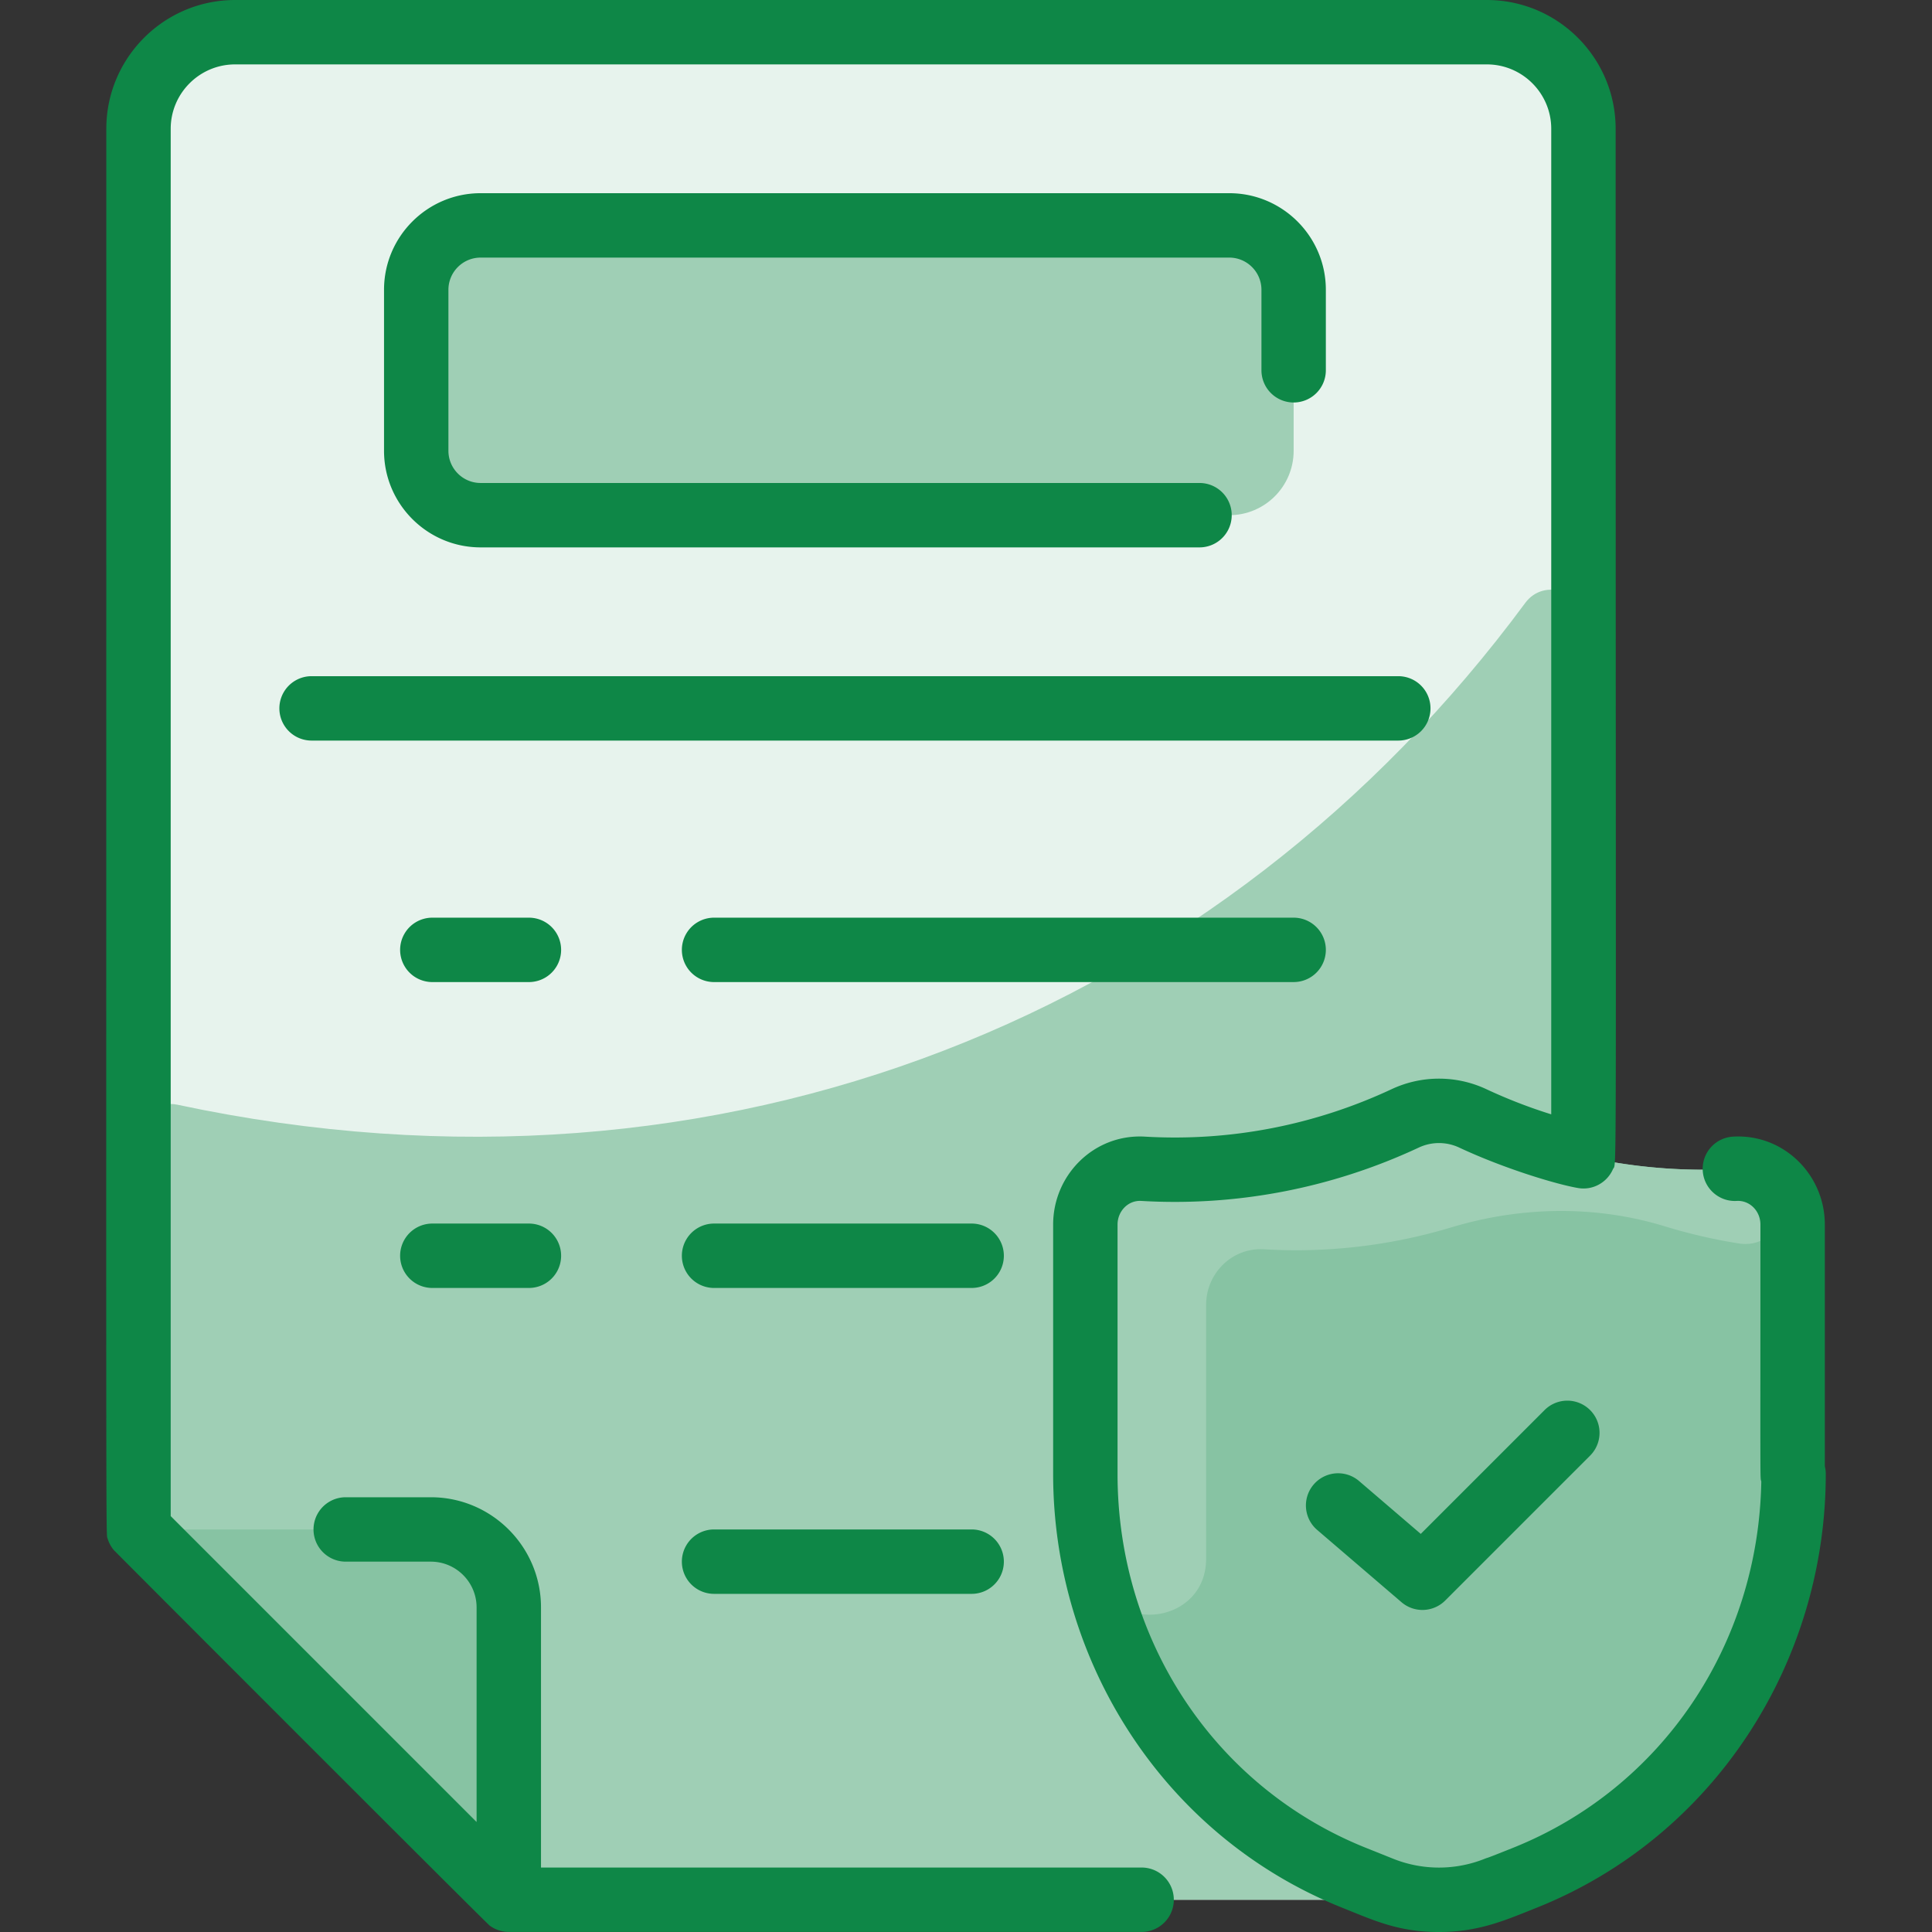
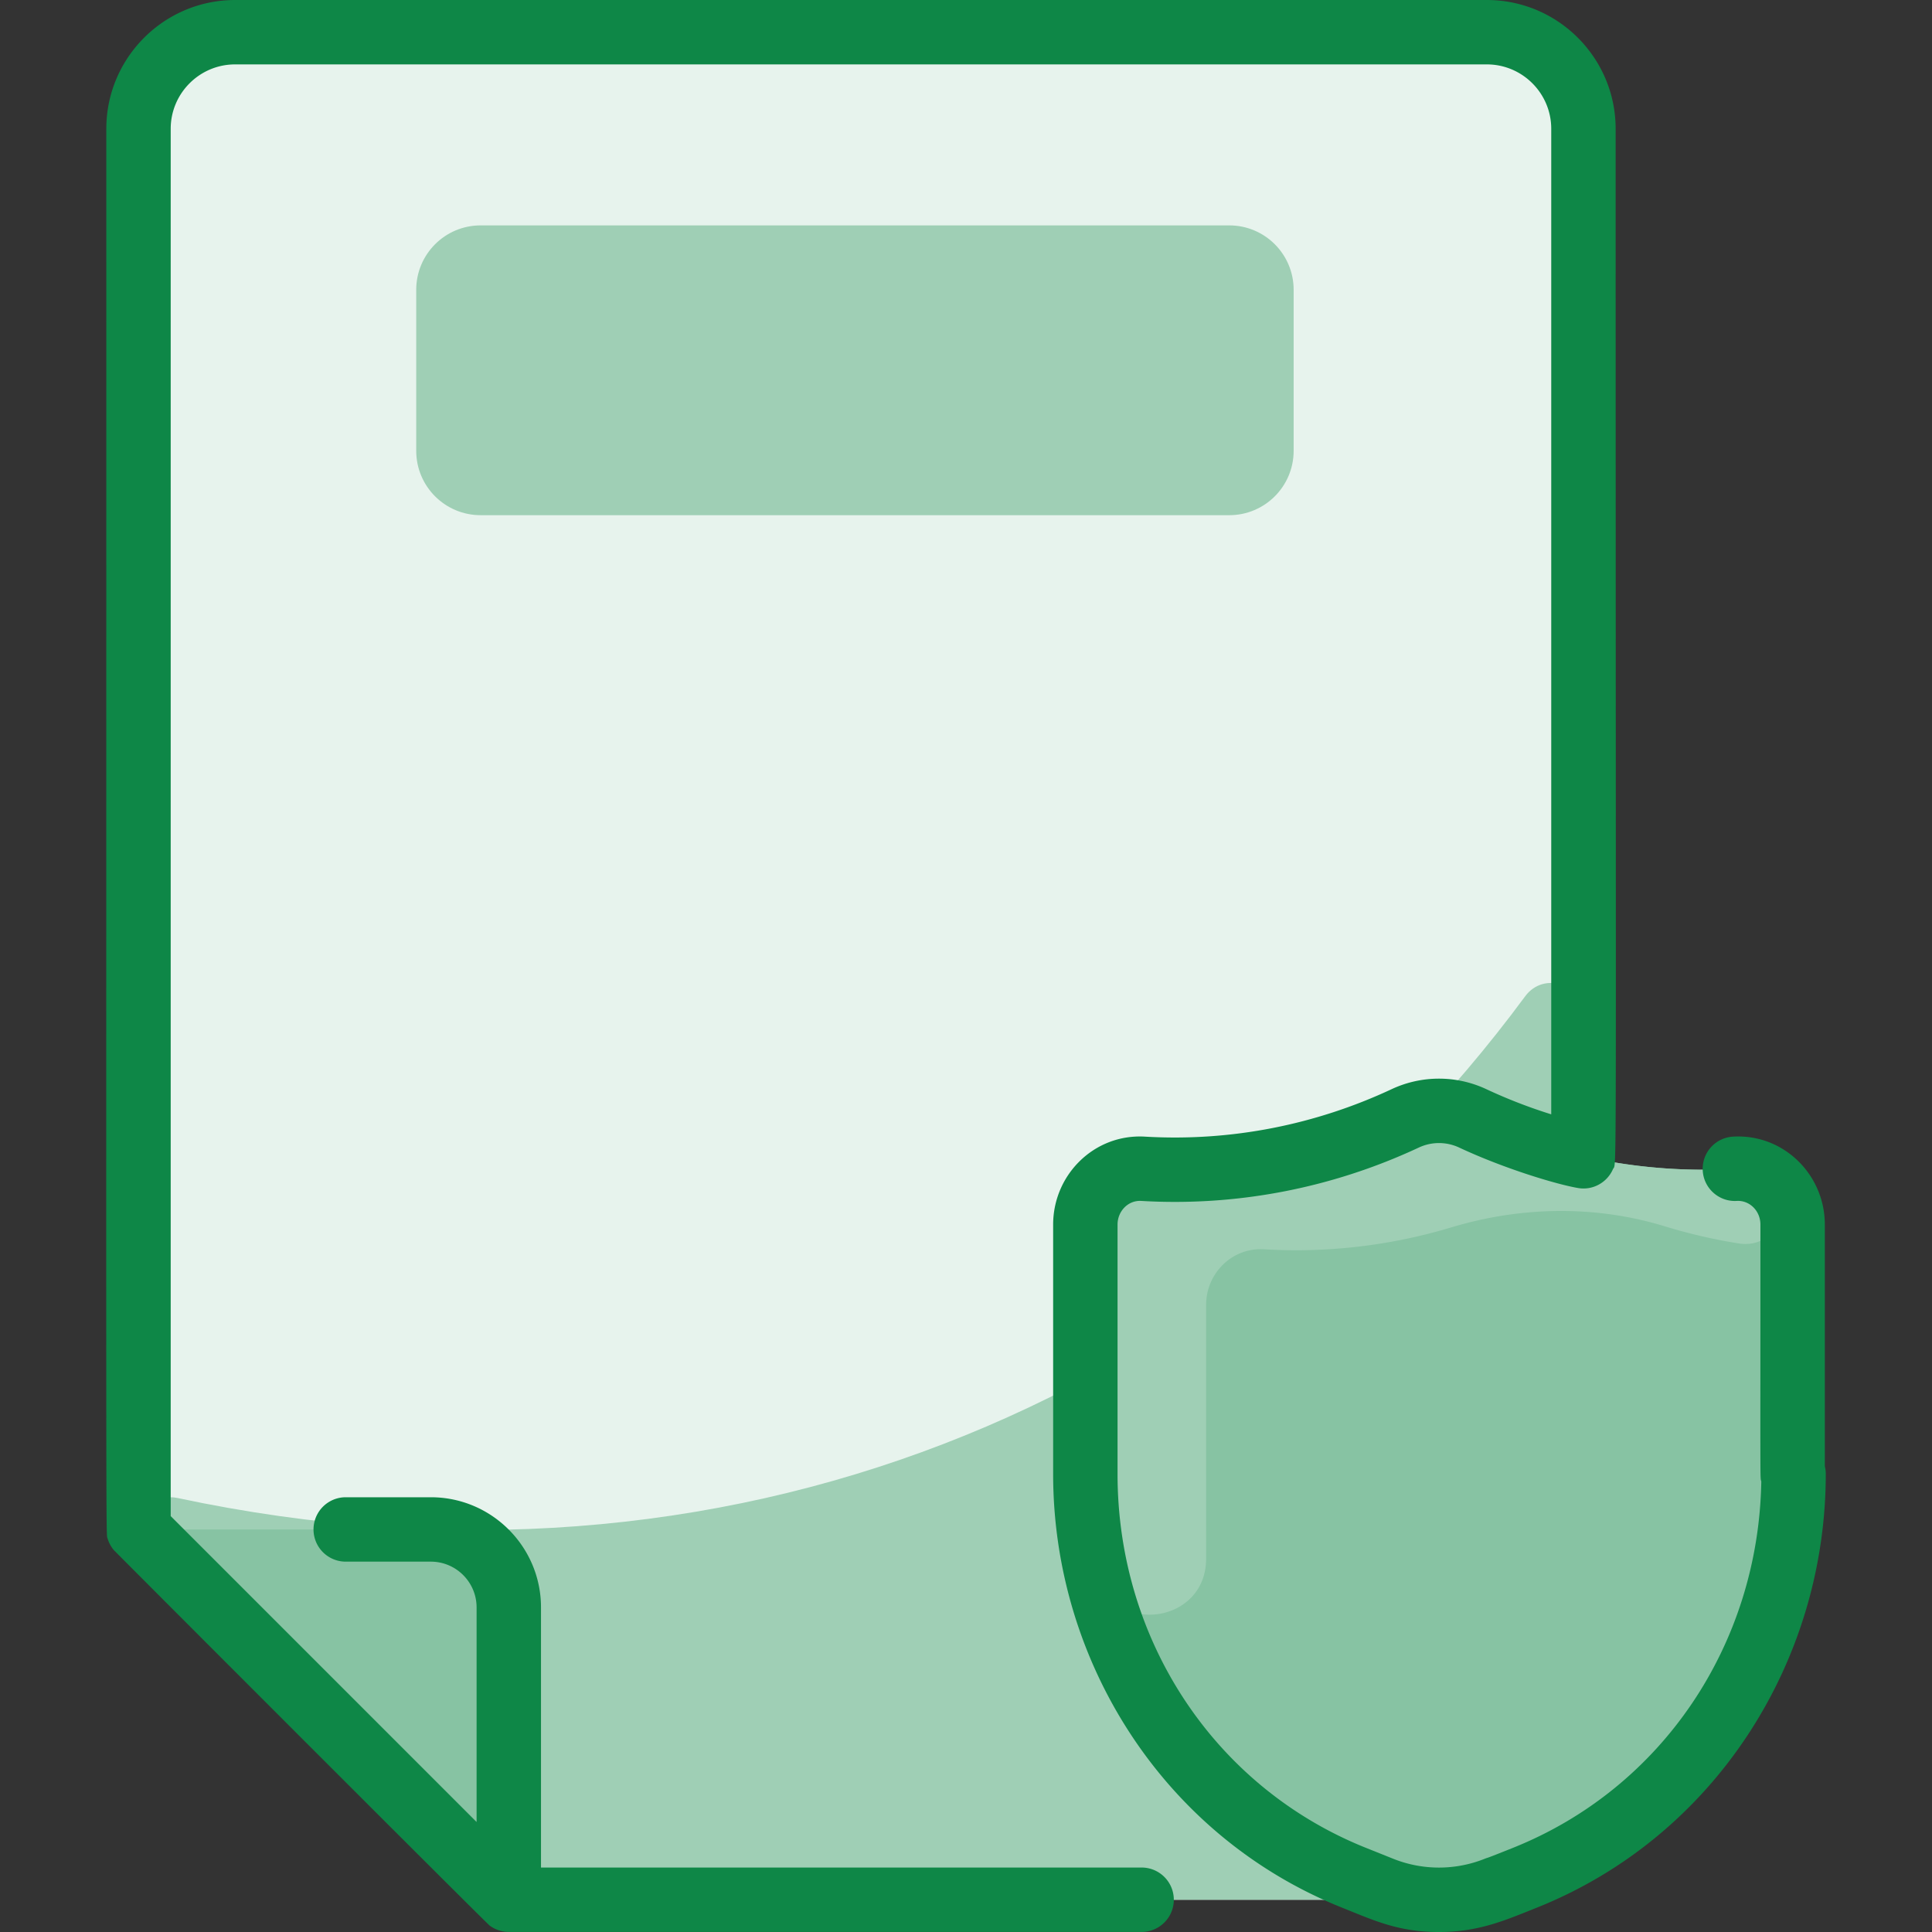
<svg xmlns="http://www.w3.org/2000/svg" version="1.1" width="512" height="512" x="0" y="0" viewBox="0 0 480.015 480.015" style="enable-background:new 0 0 512 512" xml:space="preserve" class="">
  <rect x="0" y="0" width="480.015" height="480.015" fill="#333333" stroke="none" />
  <g>
    <path fill="#e7f3ed" d="M369.413 8h-311c-13.25 0-24 10.75-24 24v348l92 92h243c13.25 0 24-10.75 24-24V32c0-13.25-10.75-24-24-24z" opacity="1" data-original="#e8f3ff" class="" />
-     <path fill="#9fcfb5" d="M393.413 154.522V448c0 13.255-10.745 24-24 24h-243l-92-92v-97.707c0-5.09 4.683-8.885 9.661-7.823 135.972 29.018 259.961-23.229 334.888-124.677 4.594-6.221 14.451-3.004 14.451 4.729z" opacity="1" data-original="#d1e7ff" class="" />
+     <path fill="#9fcfb5" d="M393.413 154.522V448c0 13.255-10.745 24-24 24h-243l-92-92c0-5.09 4.683-8.885 9.661-7.823 135.972 29.018 259.961-23.229 334.888-124.677 4.594-6.221 14.451-3.004 14.451 4.729z" opacity="1" data-original="#d1e7ff" class="" />
    <path fill="#87c3a3" d="M126.413 399.37V472l-92-92h72.63c10.7 0 19.37 8.67 19.37 19.37z" opacity="1" data-original="#b9dcff" class="" />
    <path fill="#9fcfb5" d="M321.413 72v40c0 8.84-7.16 16-16 16h-186c-8.84 0-16-7.16-16-16V72c0-8.84 7.16-16 16-16h186c8.84 0 16 7.16 16 16z" opacity="1" data-original="#d1e7ff" class="" />
    <path fill="#87c3a3" d="M445.623 366.22c0 44.35-26.467 84.167-66.67 100.28-7.537 3.021-6.691 2.72-7.02 2.72a38.704 38.704 0 0 1-28.82 0l-6.79-2.72c-40.2-16.12-66.66-55.93-66.66-100.28v-61.97c0-8 6.56-14.32 14.34-13.86 21.953 1.287 44.305-2.795 65.12-12.52a19.825 19.825 0 0 1 16.8 0c20.625 9.625 42.926 13.821 65.12 12.52 7.78-.46 14.34 5.86 14.34 13.86 0 66.652-.132 61.97.24 61.97z" opacity="1" data-original="#b9dcff" class="" />
    <path fill="#9fcfb5" d="M431.99 308.938a134.902 134.902 0 0 1-18.347-4.248c-17.275-5.298-35.729-4.957-53.031.251a133.688 133.688 0 0 1-46.609 5.449c-7.78-.46-14.34 5.86-14.34 13.86 0 0 .001 62.581.004 62.887.136 16.569-23.692 19.477-27.323 3.309a110.54 110.54 0 0 1-2.681-24.226v-61.97c0-8 6.56-14.317 14.34-13.86 22.023 1.294 44.447-2.819 65.327-12.617 5.259-2.467 11.329-2.359 16.594.097 20.62 9.62 42.931 13.832 65.12 12.52 17.436-1.031 13.79 20.596.946 18.548z" opacity="1" data-original="#d1e7ff" class="" />
    <g fill="#2e58ff">
      <path d="M453.387 364.288v-60.035c0-12.396-10.24-22.59-22.813-21.851a8.001 8.001 0 0 0-7.52 8.453c.259 4.41 4.054 7.782 8.453 7.52 3.156-.181 5.879 2.435 5.879 5.878 0 67.095-.099 62.499.219 63.835-.716 40.611-24.741 76.201-61.623 90.986-8.049 3.227-5.913 2.276-7.024 2.72a30.613 30.613 0 0 1-22.868 0l-6.786-2.718c-37.447-15.021-61.644-51.469-61.644-92.854v-61.969c0-3.304 2.6-6.066 5.878-5.878 23.331 1.373 47.029-3.002 68.973-13.26a11.81 11.81 0 0 1 10.026.001c11.428 5.339 24.421 9.194 29.543 10.055 3.721.639 7.234-1.418 8.653-4.658 1.02-2.312.681 14.831.681-258.513 0-17.645-14.355-32-32-32h-311c-17.645 0-32 14.355-32 32 0 363.51-.145 348.704.344 350.32a8.009 8.009 0 0 0 1.463 2.744c.331.405 92.535 92.69 93.446 93.363a7.993 7.993 0 0 0 4.623 1.566c.416.01-8.758.006 157.35.006a8 8 0 0 0 0-16H134.413v-64.632c0-15.091-12.277-27.368-27.368-27.368H85.896a8 8 0 0 0 0 16h21.148c6.269 0 11.368 5.1 11.368 11.368v53.318l-76-76.001V32c0-8.822 7.178-16 16-16h311c8.822 0 16 7.178 16 16v244.861a128.48 128.48 0 0 1-16.102-6.24 27.766 27.766 0 0 0-23.576 0c-18.782 8.777-39.728 13.044-61.263 11.781-12.6-.737-22.813 9.474-22.813 21.851v61.969c0 46.627 27.556 90.015 71.69 107.706 8.077 3.237 14.07 6.087 24.173 6.087 9.776-.002 16.119-2.764 24.412-6.089 44.056-17.66 71.687-60.985 71.687-107.704a7.953 7.953 0 0 0-.233-1.934z" fill="#0e8747" opacity="1" data-original="#2e58ff" class="" />
-       <path d="m383.756 350.343-30.761 30.762-15.376-13.179a8 8 0 0 0-10.412 12.148l21 18a8 8 0 0 0 10.863-.417l36-36a8 8 0 0 0-11.314-11.314zM355.413 176a8 8 0 0 0-8-8h-270a8 8 0 0 0 0 16h270a8 8 0 0 0 8-8zM321.413 100a8 8 0 0 0 8-8V72c0-13.233-10.767-24-24-24h-186c-13.233 0-24 10.767-24 24v40c0 13.233 10.767 24 24 24h178.613a8 8 0 0 0 0-16H119.413c-4.411 0-8-3.589-8-8V72c0-4.411 3.589-8 8-8h186c4.411 0 8 3.589 8 8v20a8 8 0 0 0 8 8zM131.413 228h-24a8 8 0 0 0 0 16h24a8 8 0 0 0 0-16zM131.413 304h-24a8 8 0 0 0 0 16h24a8 8 0 0 0 0-16zM329.413 236a8 8 0 0 0-8-8h-144a8 8 0 0 0 0 16h144a8 8 0 0 0 8-8zM241.413 304h-64a8 8 0 0 0 0 16h64a8 8 0 0 0 0-16zM241.413 380h-64a8 8 0 0 0 0 16h64a8 8 0 0 0 0-16z" fill="#0e8747" opacity="1" data-original="#2e58ff" class="" />
    </g>
  </g>
</svg>